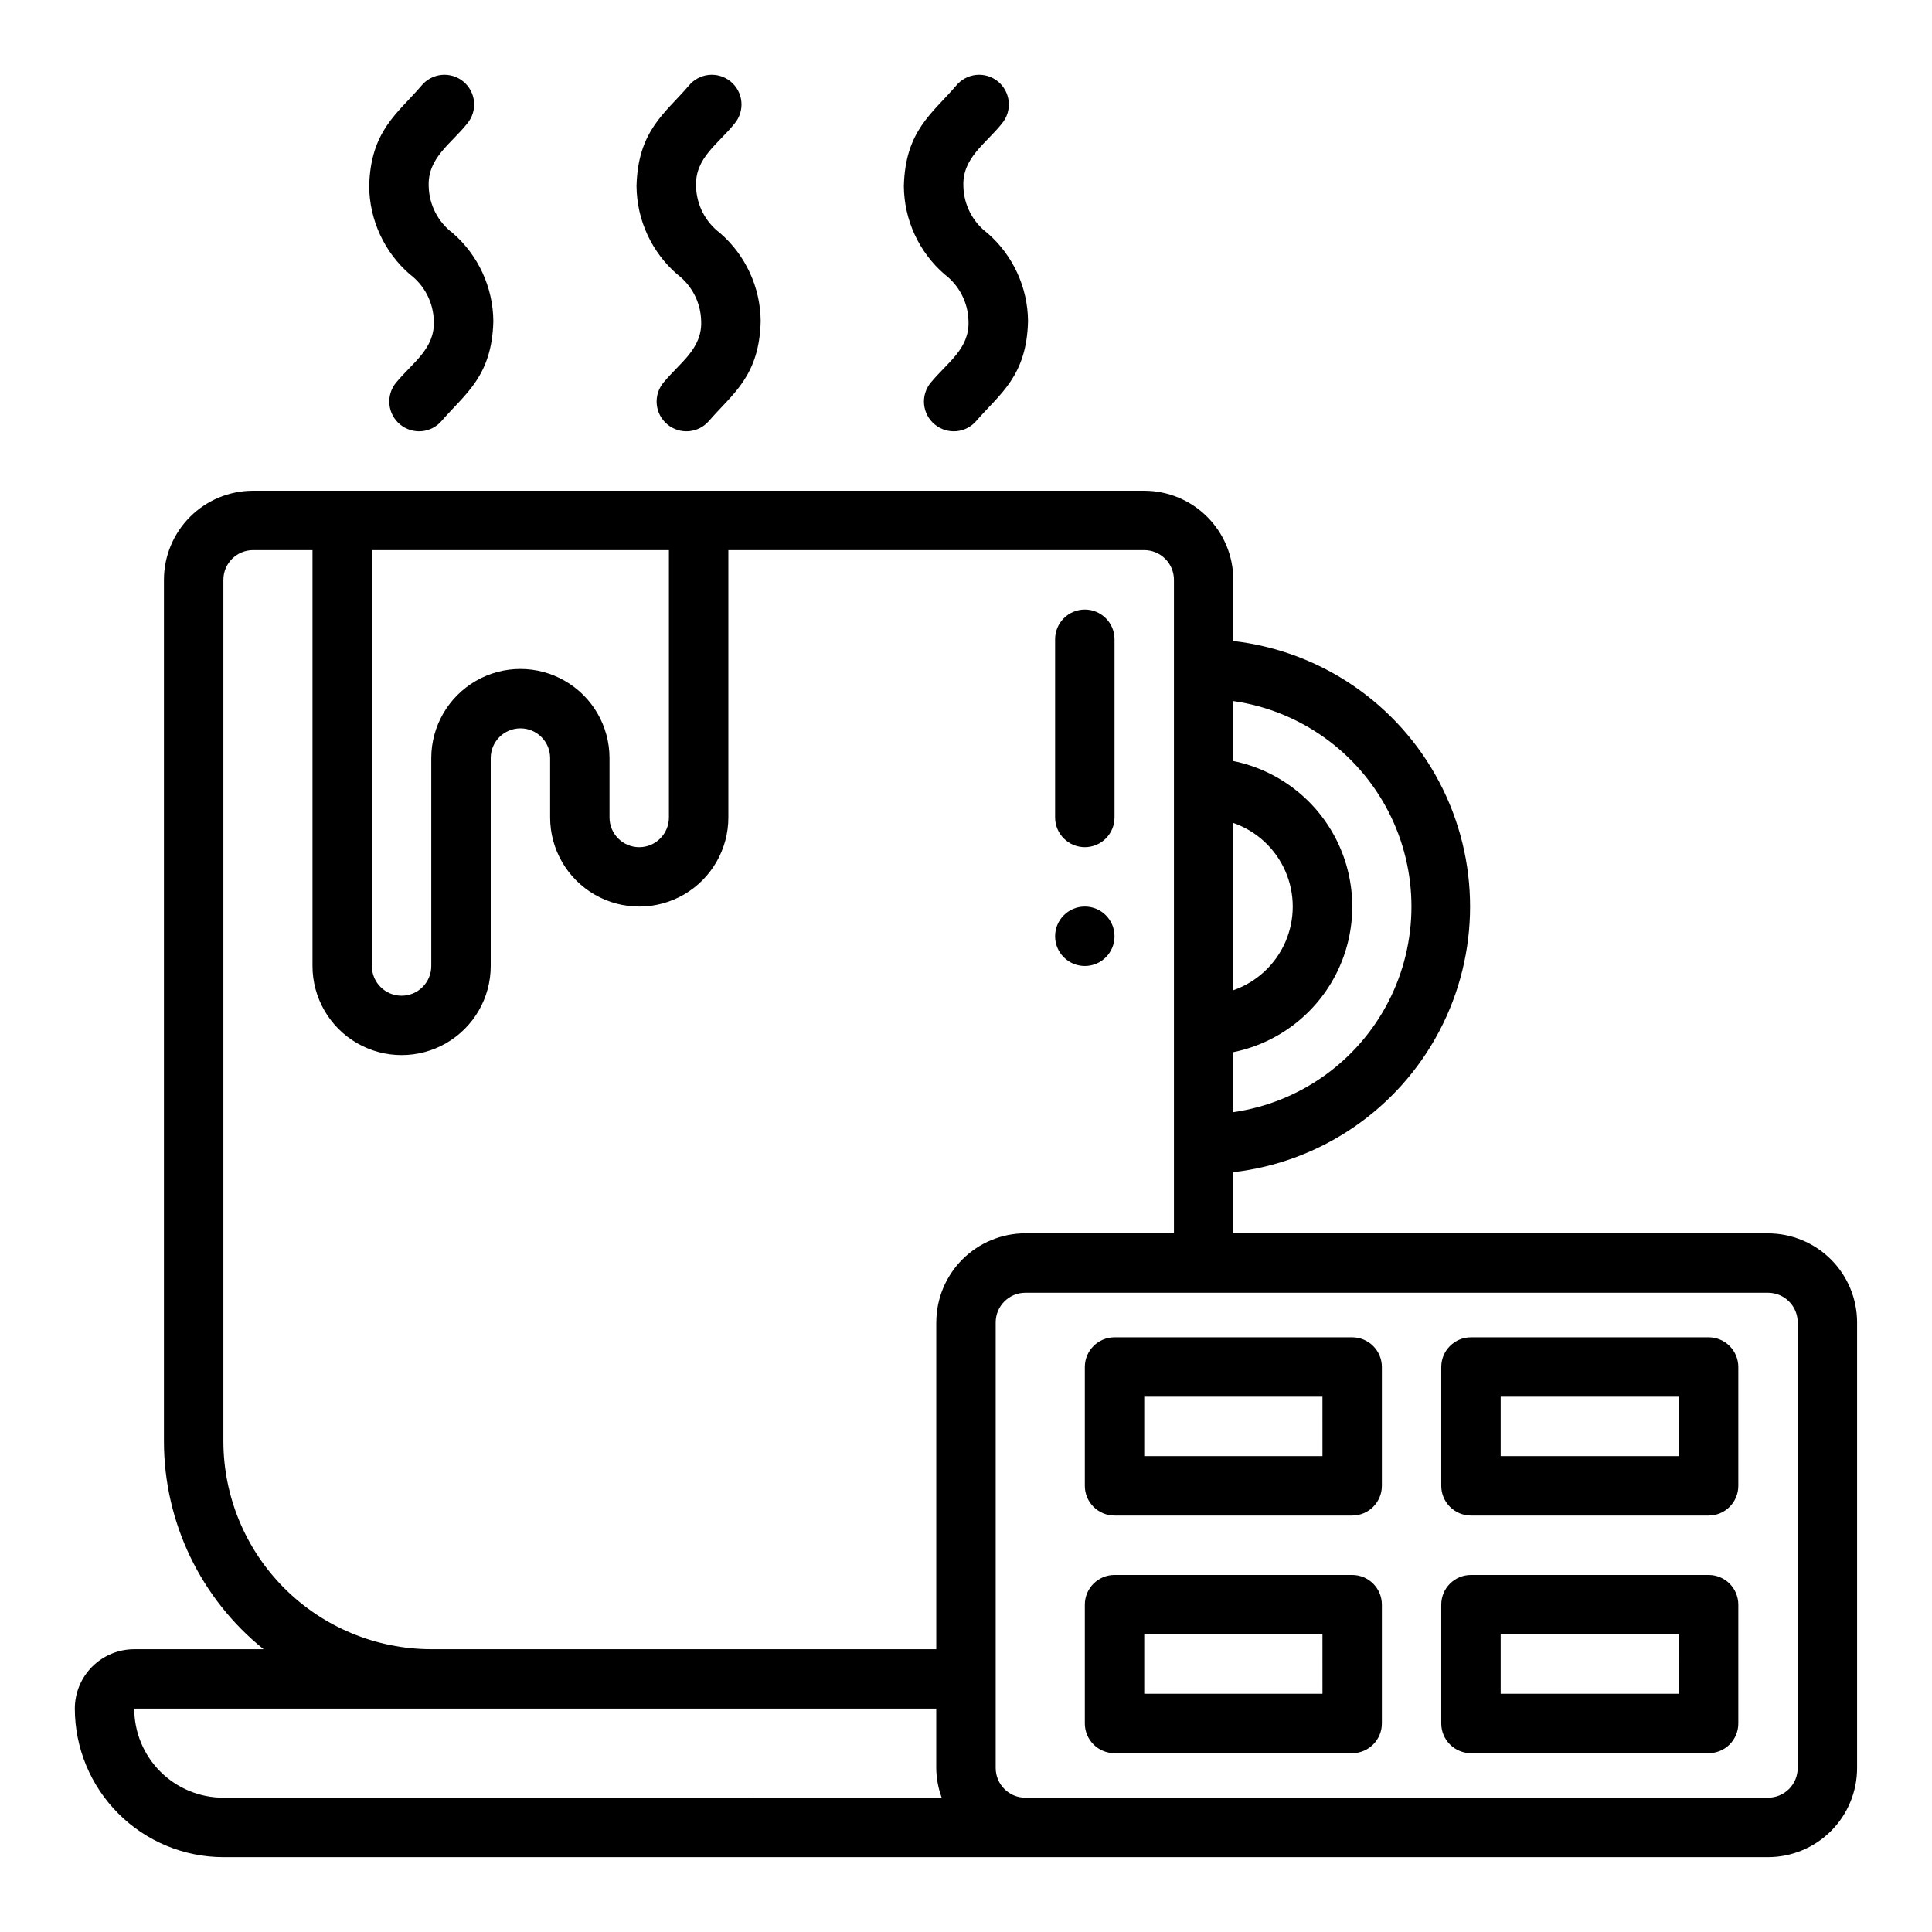
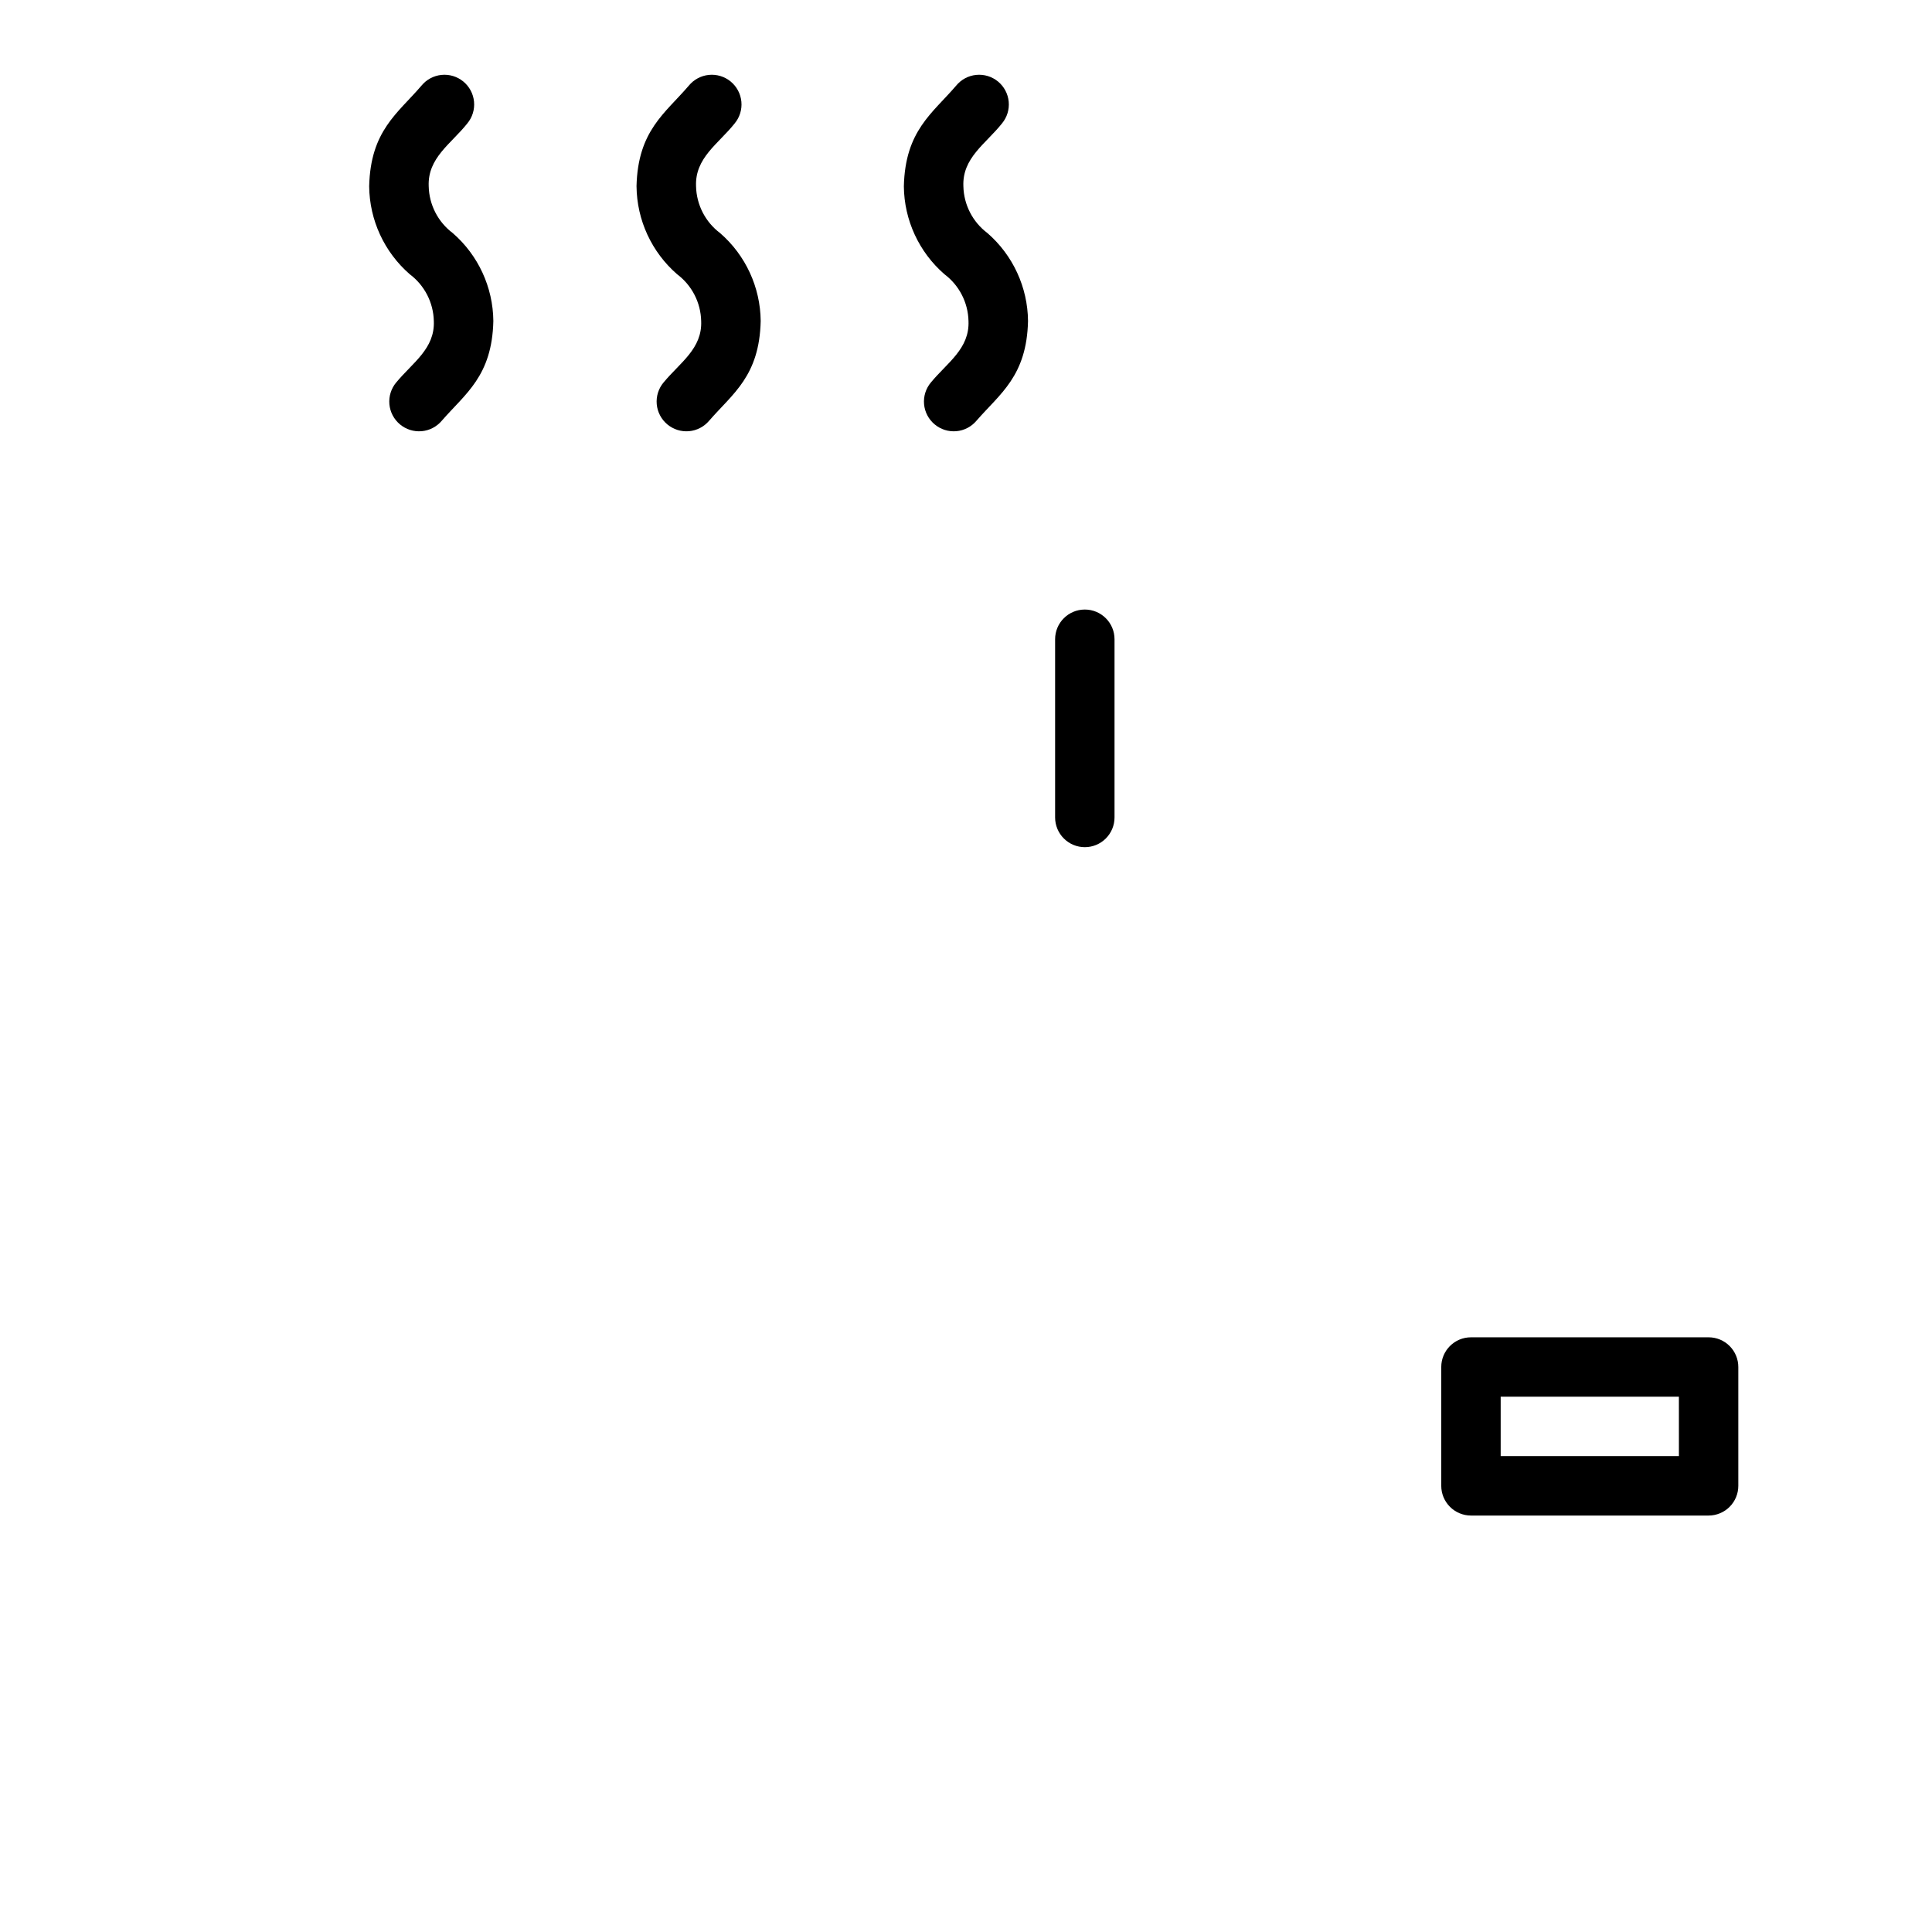
<svg xmlns="http://www.w3.org/2000/svg" fill="#000000" width="800px" height="800px" version="1.1" viewBox="144 144 512 512">
  <g>
-     <path d="m439.36 392.12c0 4.348-3.523 7.875-7.871 7.875-4.348 0-7.875-3.527-7.875-7.875s3.527-7.871 7.875-7.871c4.348 0 7.871 3.523 7.871 7.871" />
    <path d="m431.49 368.51c2.086 0 4.09-0.832 5.566-2.309 1.473-1.477 2.305-3.477 2.305-5.566v-47.23c0-4.348-3.523-7.871-7.871-7.871-4.348 0-7.875 3.523-7.875 7.871v47.23c0 2.09 0.832 4.09 2.309 5.566s3.477 2.309 5.566 2.309z" />
-     <path d="m612.54 470.85h-141.7v-16.211c23.234-2.672 43.652-16.641 54.562-37.328 10.914-20.684 10.914-45.422 0-66.109-10.91-20.688-31.328-34.656-54.562-37.328v-16.207c0-6.266-2.488-12.273-6.918-16.699-4.43-4.43-10.438-6.918-16.699-6.918h-236.16c-6.266 0-12.27 2.488-16.699 6.918-4.43 4.426-6.918 10.434-6.918 16.699v228.29c0.008 21.422 9.723 41.688 26.418 55.105h-34.289c-4.176 0-8.18 1.66-11.133 4.613-2.953 2.949-4.613 6.957-4.613 11.133 0.016 10.434 4.164 20.438 11.543 27.816 7.379 7.379 17.383 11.531 27.82 11.543h409.34c6.262 0 12.27-2.488 16.699-6.918 4.43-4.43 6.918-10.438 6.918-16.699v-118.08c0-6.262-2.488-12.27-6.918-16.695-4.43-4.43-10.438-6.918-16.699-6.918zm-141.7-108.76c6.172 2.152 11.172 6.781 13.789 12.773 2.617 5.988 2.617 12.801 0 18.793-2.617 5.992-7.617 10.617-13.789 12.77zm0 60.742c11.953-2.43 22.109-10.262 27.492-21.211 5.379-10.949 5.379-23.777 0-34.723-5.383-10.949-15.539-18.785-27.492-21.215v-15.898c17.621 2.531 32.93 13.43 41.09 29.254 8.16 15.824 8.16 34.617 0 50.441-8.16 15.82-23.469 26.723-41.09 29.254zm-228.29-133.04h78.719v70.848c0 4.348-3.523 7.875-7.871 7.875s-7.871-3.527-7.871-7.875v-15.742c0-8.438-4.504-16.234-11.809-20.453-7.309-4.219-16.309-4.219-23.617 0-7.305 4.219-11.809 12.016-11.809 20.453v55.105c0 4.348-3.523 7.871-7.871 7.871-4.348 0-7.871-3.523-7.871-7.871zm-39.359 330.62c-6.266 0-12.273-2.488-16.699-6.914-4.43-4.43-6.918-10.438-6.918-16.699h212.54v15.742c0.027 2.688 0.52 5.352 1.449 7.871zm188.93-125.95v86.594h-133.82c-14.609-0.016-28.613-5.828-38.945-16.156-10.328-10.332-16.141-24.34-16.156-38.949v-228.29c0-4.348 3.523-7.875 7.871-7.875h15.742v110.21c0 8.438 4.504 16.23 11.809 20.449 7.309 4.219 16.309 4.219 23.617 0 7.309-4.219 11.809-12.012 11.809-20.449v-55.105c0-4.348 3.523-7.871 7.871-7.871 4.348 0 7.871 3.523 7.871 7.871v15.742c0 8.438 4.504 16.234 11.809 20.453 7.309 4.219 16.309 4.219 23.617 0 7.305-4.219 11.809-12.016 11.809-20.453v-70.848h110.21c2.09 0 4.09 0.832 5.566 2.309 1.477 1.473 2.305 3.477 2.305 5.566v173.18h-39.359c-6.262 0-12.27 2.488-16.699 6.918-4.43 4.426-6.918 10.434-6.918 16.695zm228.29 118.08c0 2.09-0.828 4.09-2.305 5.566s-3.477 2.305-5.566 2.305h-196.8c-4.348 0-7.871-3.523-7.871-7.871v-118.08c0-4.348 3.523-7.871 7.871-7.871h196.8c2.09 0 4.09 0.832 5.566 2.305 1.477 1.477 2.305 3.481 2.305 5.566z" />
-     <path d="m502.34 498.4h-62.977c-4.348 0-7.871 3.523-7.871 7.871v31.488c0 2.09 0.828 4.09 2.305 5.566 1.477 1.477 3.477 2.309 5.566 2.309h62.977c2.086 0 4.09-0.832 5.566-2.309 1.477-1.477 2.305-3.477 2.305-5.566v-31.488c0-2.086-0.828-4.09-2.305-5.566-1.477-1.477-3.481-2.305-5.566-2.305zm-7.871 31.488h-47.234v-15.742h47.23z" />
    <path d="m596.8 498.4h-62.977c-4.348 0-7.875 3.523-7.875 7.871v31.488c0 2.09 0.832 4.09 2.309 5.566 1.477 1.477 3.477 2.309 5.566 2.309h62.977c2.086 0 4.09-0.832 5.566-2.309 1.473-1.477 2.305-3.477 2.305-5.566v-31.488c0-2.086-0.832-4.09-2.305-5.566-1.477-1.477-3.481-2.305-5.566-2.305zm-7.871 31.488h-47.234v-15.742h47.23z" />
-     <path d="m502.34 561.38h-62.977c-4.348 0-7.871 3.523-7.871 7.871v31.488c0 2.09 0.828 4.09 2.305 5.566 1.477 1.477 3.477 2.305 5.566 2.305h62.977c2.086 0 4.09-0.828 5.566-2.305 1.477-1.477 2.305-3.477 2.305-5.566v-31.488c0-2.086-0.828-4.09-2.305-5.566-1.477-1.477-3.481-2.305-5.566-2.305zm-7.871 31.488h-47.234v-15.742h47.23z" />
-     <path d="m596.8 561.38h-62.977c-4.348 0-7.875 3.523-7.875 7.871v31.488c0 2.09 0.832 4.09 2.309 5.566 1.477 1.477 3.477 2.305 5.566 2.305h62.977c2.086 0 4.09-0.828 5.566-2.305 1.473-1.477 2.305-3.477 2.305-5.566v-31.488c0-2.086-0.832-4.09-2.305-5.566-1.477-1.477-3.481-2.305-5.566-2.305zm-7.871 31.488h-47.234v-15.742h47.23z" />
    <path d="m391.69 256.46c1.598 1.34 3.664 1.992 5.746 1.812 2.078-0.18 4-1.184 5.344-2.781 6.227-7.18 13.328-11.809 13.656-26.426-0.086-8.945-4-17.426-10.75-23.293-3.914-2.934-6.266-7.504-6.379-12.391-0.332-7.535 5.902-11.234 10.234-16.672v-0.004c1.336-1.609 1.977-3.688 1.777-5.773-0.199-2.082-1.219-4-2.836-5.332-1.621-1.328-3.699-1.961-5.781-1.75-2.086 0.207-4 1.238-5.32 2.859-6.297 7.359-13.5 11.91-13.848 26.672 0.086 8.945 4 17.422 10.754 23.293 3.91 2.934 6.262 7.5 6.375 12.391 0.316 7.359-5.621 11.02-9.973 16.305v-0.004c-1.34 1.605-1.988 3.676-1.801 5.754 0.188 2.082 1.195 4 2.801 5.34z" />
    <path d="m320.84 256.46c1.602 1.34 3.668 1.992 5.746 1.812 2.082-0.18 4.004-1.184 5.348-2.781 6.227-7.18 13.328-11.809 13.656-26.426-0.086-8.945-4-17.426-10.754-23.293-3.91-2.934-6.262-7.504-6.375-12.391-0.332-7.535 5.902-11.234 10.234-16.672v-0.004c1.336-1.609 1.977-3.688 1.777-5.773-0.199-2.082-1.223-4-2.84-5.332-1.617-1.328-3.695-1.961-5.781-1.75-2.082 0.207-3.996 1.238-5.32 2.859-6.297 7.359-13.5 11.91-13.848 26.672h0.004c0.086 8.945 4 17.422 10.75 23.293 3.914 2.934 6.266 7.5 6.379 12.391 0.316 7.359-5.621 11.02-9.973 16.305l-0.004-0.004c-1.336 1.605-1.984 3.676-1.797 5.754 0.188 2.082 1.195 4 2.797 5.34z" />
    <path d="m249.99 256.46c1.602 1.34 3.668 1.992 5.746 1.812 2.082-0.18 4.004-1.184 5.348-2.781 6.227-7.18 13.328-11.809 13.656-26.426-0.086-8.945-4-17.426-10.754-23.293-3.914-2.934-6.262-7.504-6.375-12.391-0.332-7.535 5.902-11.234 10.234-16.672v-0.004c1.336-1.609 1.977-3.688 1.777-5.773-0.199-2.082-1.223-4-2.84-5.332-1.617-1.328-3.695-1.961-5.781-1.75-2.082 0.207-3.996 1.238-5.32 2.859-6.297 7.359-13.5 11.91-13.848 26.672 0.09 8.945 4.004 17.422 10.754 23.293 3.914 2.934 6.266 7.5 6.379 12.391 0.316 7.359-5.621 11.02-9.973 16.305l-0.004-0.004c-1.336 1.605-1.984 3.676-1.797 5.754 0.188 2.082 1.195 4 2.797 5.34z" />
  </g>
</svg>